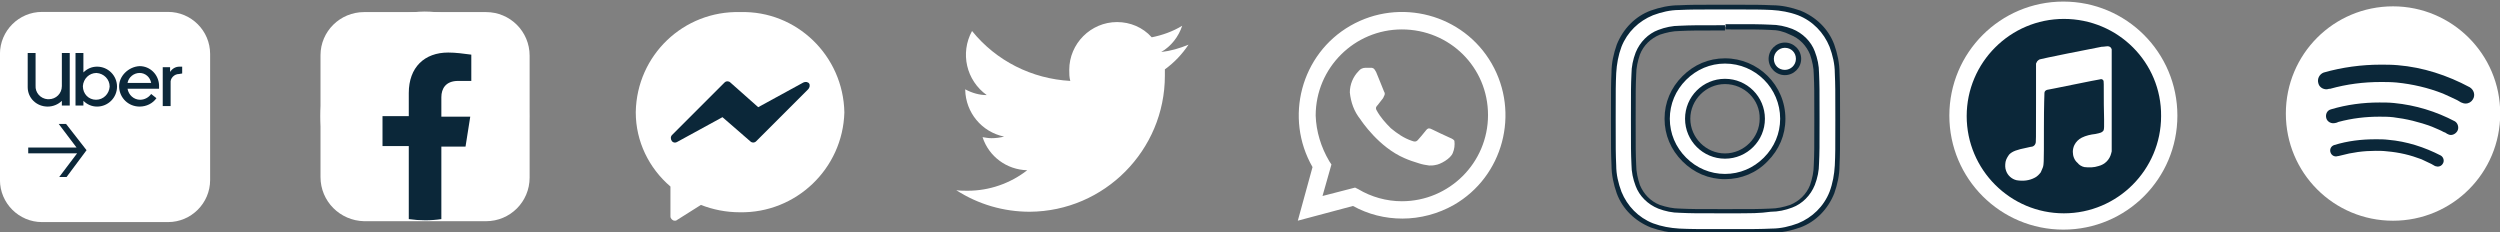
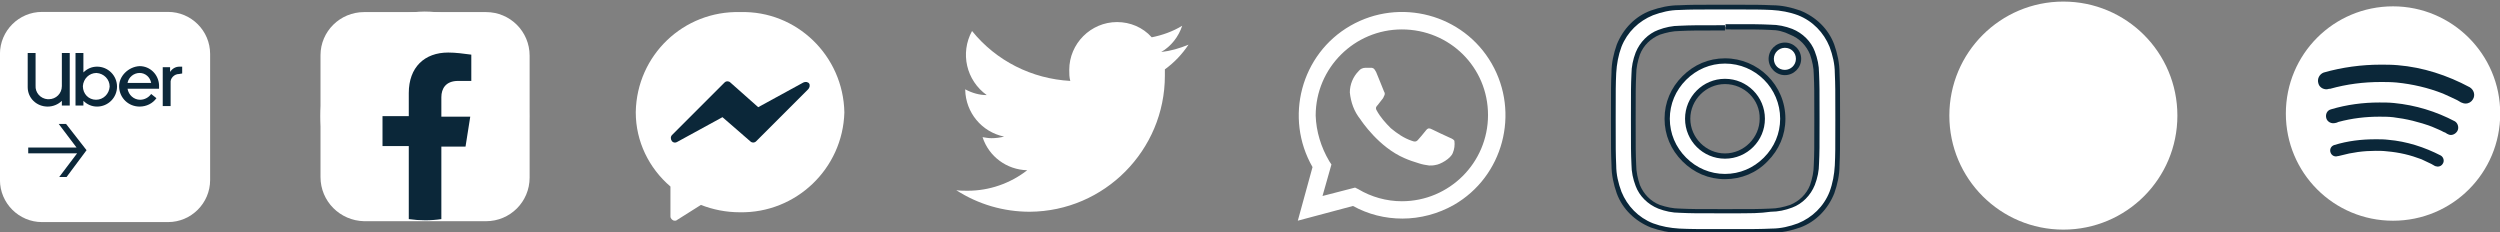
<svg xmlns="http://www.w3.org/2000/svg" version="1.1" id="Capa_1" x="0px" y="0px" viewBox="0 0 475.8 44.2" style="enable-background:new 0 0 475.8 44.2;" xml:space="preserve">
  <rect x="0" y="0" width="475.8" height="44.2" fill="#808080" stroke="none" />
  <style type="text/css">
	.st0{fill-rule:evenodd;clip-rule:evenodd;fill:#FFFFFF;}
	.st1{fill-rule:evenodd;clip-rule:evenodd;fill:#0B2739;}
	.st2{fill:#0B2739;}
	.st3{fill:#FFFFFF;}
	.st4{fill:#0C283A;}
</style>
  <g transform="translate(59.669 0.048)">
    <g transform="translate(19.774 -0.641)">
      <g>
        <path class="st0" d="M376,42.6c11.3,0,20.4-9.1,20.4-20.4S387.2,1.8,376,1.8c-11.3,0-20.4,9.1-20.4,20.4c0,0,0,0,0,0     C355.6,33.5,364.7,42.6,376,42.6z" />
      </g>
      <g>
        <path class="st1" d="M384.5,32.3c-0.2,0-0.4-0.1-0.5-0.1c0,0-0.2-0.1-0.7-0.4c-0.4-0.2-1.1-0.5-1.9-0.9c-2.1-0.8-4.2-1.3-6.5-1.5     c-0.8-0.1-1.5-0.1-2.2-0.1c-2.3,0-4.5,0.3-6.7,0.9c-0.3,0.1-0.5,0.1-0.5,0.1c-0.6,0.2-1.2-0.1-1.4-0.7c0,0,0,0,0,0     c-0.2-0.6,0.1-1.2,0.7-1.4c2.6-0.8,5.2-1.1,7.9-1.1c0.8,0,1.6,0,2.4,0.1c3.5,0.3,6.9,1.4,10,3c0.5,0.3,0.7,1,0.4,1.5     C385.3,32.1,384.9,32.3,384.5,32.3z M388.2,25.6c-0.4,0.6-1.2,0.9-1.8,0.5c0,0,0,0,0,0c0,0-0.1,0-0.2-0.1     c-0.1-0.1-0.3-0.2-0.6-0.3c-0.5-0.3-1.3-0.6-2.2-1c-2.4-0.9-4.9-1.5-7.4-1.8c-0.9-0.1-1.8-0.1-2.6-0.1c-2.6,0-5.2,0.3-7.8,1     C365.2,24,365,24,365,24c-0.7,0.2-1.5-0.2-1.7-0.9c0,0,0,0,0,0c-0.2-0.7,0.1-1.5,0.9-1.7c3-0.9,6.1-1.3,9.2-1.3     c0.9,0,1.8,0,2.8,0.1c4.1,0.4,8,1.6,11.6,3.5C388.4,24.1,388.6,25,388.2,25.6z M391.2,19.5c-0.3,0.5-0.8,0.8-1.4,0.8     c-0.3,0-0.6-0.1-0.8-0.2c0,0-0.1,0-0.2-0.1s-0.4-0.2-0.7-0.4c-0.6-0.3-1.5-0.7-2.6-1.2c-2.8-1.1-5.8-1.8-8.8-2.1     c-1.1-0.1-2.1-0.1-3-0.1c-3.3,0-6.5,0.4-9.7,1.3c-0.1,0-0.2,0-0.2,0c-0.8,0.3-1.8-0.2-2-1c0,0,0,0,0,0c-0.3-0.9,0.2-1.8,1-2.1     c3.5-1,7.2-1.5,10.8-1.5c1.1,0,2.2,0,3.3,0.1c4.8,0.4,9.4,1.9,13.7,4.2C391.4,17.7,391.7,18.7,391.2,19.5L391.2,19.5z" />
      </g>
    </g>
    <g transform="translate(311.331 -0.048)">
      <g>
        <path class="st2" d="M21.7,5.3c-9,0-16.4,7.3-16.4,16.4S12.7,38,21.7,38s16.4-7.3,16.4-16.4l0,0C38.1,12.6,30.7,5.3,21.7,5.3z      M29.9,8.6c0.4,0,0.7,0.2,0.8,0.6c0,0.1,0,2.6,0,9.7l0,9.5l-0.1,0.4c-0.3,1.2-1.2,2.1-2.3,2.4c-0.9,0.3-1.8,0.3-2.6,0.2     c-0.5-0.1-1-0.4-1.3-0.8c-0.6-0.5-0.9-1.3-0.9-2c0-0.4,0.1-0.9,0.3-1.2c0.3-0.6,0.8-1.1,1.4-1.4c0.8-0.4,1.7-0.6,2.5-0.7     c1-0.2,1.2-0.3,1.4-0.5c0.3-0.3,0.3-0.2,0.2-5.1c0-4.2,0-4.5-0.1-4.6c-0.1-0.2-0.4-0.3-0.6-0.2c-0.3,0-9.7,2-10,2     c-0.3,0.1-0.5,0.3-0.5,0.6c0,0.2,0,2-0.1,6.6c0,7,0,6.9-0.3,7.6c-0.1,0.2-0.2,0.4-0.3,0.7c-0.3,0.4-0.6,0.8-1.1,1     c-1.1,0.5-2.3,0.7-3.5,0.5c-0.9-0.2-1.7-0.9-2-1.8c-0.2-0.5-0.2-1.1-0.1-1.7c0.1-0.5,0.4-1,0.7-1.3c0.6-0.6,1.4-0.9,3.3-1.3     c0.4-0.1,0.9-0.2,1-0.2c0.3-0.1,0.5-0.3,0.6-0.6c0.1-0.2,0.1-0.6,0.1-7.6l0-7.4l0.1-0.2c0.1-0.3,0.4-0.5,0.6-0.6     C17.5,11,27.3,9,29,8.7C29.3,8.6,29.6,8.6,29.9,8.6L29.9,8.6z" />
      </g>
      <g>
        <path class="st3" d="M21.7,0.3c12,0,21.7,9.7,21.7,21.7s-9.7,21.7-21.7,21.7S0,34,0,22c0,0,0,0,0,0C0,10,9.7,0.3,21.7,0.3z" />
      </g>
      <g>
-         <path class="st2" d="M21.8,3.6c-10.2,0-18.5,8.3-18.5,18.5c0,10.2,8.3,18.5,18.5,18.5s18.5-8.3,18.5-18.5c0,0,0,0,0,0     C40.4,11.9,32.1,3.6,21.8,3.6z M30.1,8.8c0.4,0,0.7,0.2,0.8,0.6c0,0.1,0,2.6,0,9.8l0,9.6l-0.1,0.4c-0.3,1.2-1.2,2.1-2.4,2.4     c-0.9,0.3-1.8,0.3-2.7,0.2c-0.5-0.1-1-0.4-1.3-0.8c-0.6-0.5-0.9-1.3-0.9-2.1c0-0.4,0.1-0.9,0.3-1.3c0.3-0.6,0.8-1.1,1.4-1.4     c0.8-0.4,1.7-0.6,2.6-0.7c1-0.2,1.2-0.3,1.4-0.5c0.3-0.3,0.3-0.2,0.2-5.1c0-4.3,0-4.5-0.1-4.6c-0.1-0.2-0.4-0.3-0.6-0.2     c-0.3,0-9.9,2-10.1,2c-0.3,0.1-0.5,0.3-0.5,0.6c0,0.2-0.1,2.1-0.1,6.7c0,7.1,0,7-0.3,7.7c-0.1,0.2-0.2,0.5-0.3,0.7     c-0.3,0.4-0.7,0.8-1.1,1c-1.1,0.6-2.3,0.7-3.5,0.5c-0.9-0.2-1.7-0.9-2-1.8c-0.2-0.5-0.2-1.1-0.1-1.7c0.1-0.5,0.4-1,0.7-1.4     c0.6-0.6,1.4-0.9,3.4-1.3c0.4-0.1,0.9-0.2,1-0.2c0.3-0.1,0.5-0.3,0.6-0.6c0.1-0.2,0.1-0.6,0.1-7.7l0-7.5l0.1-0.2     c0.1-0.3,0.4-0.5,0.6-0.6c0.2-0.1,10.1-2.1,11.8-2.4C29.5,8.9,29.8,8.8,30.1,8.8L30.1,8.8z" />
-       </g>
+         </g>
    </g>
    <g transform="translate(247.33 0.952)">
      <g transform="translate(0 0)">
        <g>
          <path class="st3" d="M21.3,4.1c5.7,0,6.4,0,8.6,0.1c1.4,0,2.7,0.3,4,0.7C35.8,5.7,37.3,7.1,38,9c0.5,1.3,0.7,2.6,0.7,4      c0.1,2.3,0.1,2.9,0.1,8.6s0,6.4-0.1,8.6c0,1.4-0.3,2.7-0.7,4c-0.7,1.9-2.2,3.3-4.1,4.1c-1.3,0.5-2.6,0.7-4,0.7      c-2.3,0.1-2.9,0.1-8.6,0.1s-6.4,0-8.6-0.1c-1.4,0-2.7-0.3-4-0.7c-1.9-0.7-3.3-2.2-4.1-4.1c-0.5-1.3-0.7-2.6-0.7-4      c-0.1-2.3-0.1-2.9-0.1-8.6s0-6.4,0.1-8.6c0-1.4,0.3-2.7,0.7-4C5.4,7.1,6.9,5.7,8.8,5c1.3-0.5,2.6-0.7,4-0.7      C15,4.1,15.6,4.1,21.3,4.1 M21.3,0.3c-5.8,0-6.5,0-8.8,0.1c-1.8,0-3.5,0.4-5.2,1C4.5,2.5,2.2,4.7,1.1,7.6c-0.6,1.7-1,3.4-1,5.2      C0,15.1,0,15.8,0,21.6s0,6.5,0.1,8.8c0,1.8,0.4,3.5,1,5.2c1.1,2.9,3.4,5.1,6.2,6.2c1.7,0.6,3.4,1,5.2,1c2.3,0.1,3,0.1,8.8,0.1      s6.5,0,8.8-0.1c1.8,0,3.5-0.4,5.2-1c2.9-1.1,5.1-3.4,6.2-6.2c0.6-1.7,1-3.4,1-5.2c0.1-2.3,0.1-3,0.1-8.8s0-6.5-0.1-8.8      c0-1.8-0.4-3.5-1-5.2c-1.1-2.9-3.4-5.1-6.2-6.2c-1.7-0.6-3.4-1-5.2-1C27.9,0.3,27.1,0.3,21.3,0.3L21.3,0.3z" />
          <path class="st2" d="M21.3,43.4c-5.9,0-6.6,0-8.8-0.1c-1.8,0-3.6-0.4-5.3-1c-3-1.2-5.4-3.5-6.5-6.5c-0.6-1.7-1-3.5-1-5.4      c-0.1-2.3-0.1-3.1-0.1-8.8c0-5.9,0-6.6,0.1-8.8c0-1.8,0.4-3.6,1-5.3c1.2-3,3.5-5.4,6.5-6.5c1.7-0.6,3.5-1,5.4-1      c2.3-0.1,3-0.1,8.8-0.1l0.1,0c5.8,0,6.5,0,8.8,0.1c1.8,0,3.6,0.4,5.3,1c3,1.2,5.4,3.5,6.5,6.5c0.6,1.7,1,3.5,1,5.4      c0.1,2.3,0.1,3.1,0.1,8.8c0,5.9,0,6.6-0.1,8.8c0,1.8-0.4,3.6-1,5.3c-1.2,3-3.5,5.4-6.5,6.5c-1.7,0.6-3.5,1-5.4,1      C27.9,43.4,27.1,43.4,21.3,43.4z M21.3,0.8c-5.7,0-6.4,0-8.7,0.1c-1.7,0-3.4,0.4-5,1c-2.7,1.1-4.9,3.2-6,6c-0.6,1.6-0.9,3.3-1,5      c-0.1,2.2-0.1,2.9-0.1,8.8c0,5.7,0,6.5,0.1,8.8c0,1.7,0.4,3.4,1,5c1.1,2.7,3.2,4.9,6,6c1.6,0.6,3.3,0.9,5,1      c2.2,0.1,2.9,0.1,8.8,0.1c5.8,0,6.5,0,8.8-0.1c1.7,0,3.4-0.4,5-1c2.7-1.1,4.9-3.2,6-6c0.6-1.6,0.9-3.3,1-5      c0.1-2.2,0.1-2.9,0.1-8.8c0-5.7,0-6.5-0.1-8.8c0-1.7-0.4-3.4-1-5c-1.1-2.7-3.2-4.9-6-6c-1.6-0.6-3.3-0.9-5-1      C27.9,0.8,27.2,0.8,21.3,0.8L21.3,0.8z M21.3,39.6c-5.7,0-6.4,0-8.6-0.1c-1.4,0-2.8-0.3-4.1-0.8c-2-0.8-3.6-2.4-4.3-4.3      c-0.5-1.3-0.8-2.7-0.8-4.1c-0.1-2.3-0.1-3-0.1-8.6c0-5.7,0-6.4,0.1-8.6c0-1.4,0.3-2.8,0.8-4.1c0.8-2,2.4-3.6,4.3-4.3      c1.3-0.5,2.7-0.8,4.1-0.8c2.3-0.1,3-0.1,8.6-0.1v1c-5.6,0-6.3,0-8.6,0.1c-1.3,0-2.6,0.3-3.8,0.7c-1.7,0.7-3.1,2-3.8,3.8      c-0.4,1.2-0.7,2.5-0.7,3.8c-0.1,2.3-0.1,2.9-0.1,8.6c0,5.6,0,6.3,0.1,8.6c0,1.3,0.3,2.6,0.7,3.8c0.7,1.7,2,3.1,3.8,3.8      c1.2,0.4,2.5,0.7,3.8,0.7c2.3,0.1,3,0.1,8.6,0.1c5.6,0,6.3,0,8.6-0.1c1.3,0,2.6-0.3,3.8-0.7c1.7-0.7,3.1-2,3.8-3.8      c0.4-1.2,0.7-2.5,0.7-3.8c0.1-2.3,0.1-3,0.1-8.6c0-5.6,0-6.3-0.1-8.6c0-1.3-0.3-2.6-0.7-3.8c-0.7-1.7-2-3.1-3.8-3.8      C32.5,5,31.3,4.7,30,4.7c-2.3-0.1-2.9-0.1-8.6-0.1v-1c5.7,0,6.4,0,8.6,0.1c1.4,0,2.8,0.3,4.1,0.8c2,0.8,3.6,2.4,4.3,4.3      c0.5,1.3,0.8,2.7,0.8,4.1c0.1,2.3,0.1,3,0.1,8.6c0,5.7,0,6.4-0.1,8.6c0,1.4-0.3,2.8-0.8,4.1c-0.8,2-2.4,3.6-4.3,4.3      c-1.3,0.5-2.7,0.8-4.1,0.8C27.7,39.6,27,39.6,21.3,39.6z" />
        </g>
        <g>
          <path class="st3" d="M21.3,10.6c-6.1,0-11,4.9-11,11c0,6.1,4.9,11,11,11c6.1,0,11-4.9,11-11c0,0,0,0,0,0      C32.3,15.5,27.4,10.6,21.3,10.6z M21.3,28.7c-3.9,0-7.1-3.2-7.1-7.1c0-3.9,3.2-7.1,7.1-7.1c3.9,0,7.1,3.2,7.1,7.1      S25.3,28.7,21.3,28.7C21.3,28.7,21.3,28.7,21.3,28.7z" />
          <path class="st2" d="M21.3,33.1C21.3,33.1,21.3,33.1,21.3,33.1c-3.1,0-5.9-1.2-8.1-3.4s-3.4-5-3.4-8.1c0-3.1,1.2-5.9,3.4-8.1      c2.2-2.2,5-3.4,8.1-3.4c0,0,0,0,0,0c6.3,0,11.5,5.1,11.5,11.5c0,3.1-1.2,5.9-3.4,8.1C27.3,31.9,24.4,33.1,21.3,33.1z M21.3,11.1      c-2.8,0-5.4,1.1-7.4,3.1c-2,2-3.1,4.6-3.1,7.4c0,2.8,1.1,5.4,3.1,7.4c2,2,4.6,3.1,7.4,3.1c0,0,0,0,0,0c2.8,0,5.4-1.1,7.4-3.1      s3.1-4.6,3.1-7.4C31.8,15.8,27.1,11.1,21.3,11.1L21.3,11.1C21.3,11.1,21.3,11.1,21.3,11.1z M21.3,29.2c-4.2,0-7.6-3.4-7.6-7.6      s3.4-7.6,7.6-7.6s7.6,3.4,7.6,7.6S25.5,29.2,21.3,29.2z M21.3,15c-3.6,0-6.6,3-6.6,6.6c0,3.6,3,6.6,6.6,6.6s6.6-3,6.6-6.6      C28,18,25,15,21.3,15z" />
        </g>
        <g>
          <circle class="st3" cx="32.7" cy="10.2" r="2.6" />
          <path class="st2" d="M32.7,13.3c-1.7,0-3.1-1.4-3.1-3.1s1.4-3.1,3.1-3.1s3.1,1.4,3.1,3.1S34.4,13.3,32.7,13.3z M32.7,8.1      c-1.1,0-2.1,0.9-2.1,2.1s0.9,2.1,2.1,2.1c1.1,0,2.1-0.9,2.1-2.1S33.9,8.1,32.7,8.1z" />
        </g>
      </g>
    </g>
    <g transform="translate(187.331 1.952)">
      <g>
        <path class="st3" d="M2.8,29.8C-2.6,20.4,0.6,8.3,10,2.9s21.5-2.2,26.9,7.2s2.2,21.5-7.2,26.9c-3,1.7-6.4,2.6-9.8,2.6h0     c-3.3,0-6.5-0.8-9.4-2.4L0,40L2.8,29.8z M11.5,34c2.5,1.5,5.4,2.3,8.3,2.3h0c9,0,16.4-7.3,16.4-16.4S28.9,3.6,19.8,3.6     c-9,0-16.4,7.3-16.4,16.4C3.5,23,4.4,26,6,28.7l0.4,0.6l-1.7,6l6.2-1.6L11.5,34z M23.1,29.1c-1-0.3-1.9-0.6-2.8-1     c-4.9-2.1-8.2-7.1-8.4-7.4c-1.2-1.5-1.8-3.2-2-5.1c0-1.5,0.6-3,1.7-4.1c0.3-0.4,0.8-0.6,1.3-0.6c0.3,0,0.7,0,0.9,0     c0,0,0.1,0,0.1,0c0.3,0,0.6,0,1,0.8c0.4,1,1.4,3.4,1.5,3.7c0.2,0.3,0.2,0.6,0,0.9c-0.1,0.3-0.3,0.6-0.5,0.8     c-0.2,0.3-0.5,0.6-0.7,0.9c-0.2,0.2-0.5,0.5-0.2,1c0.7,1.3,1.7,2.4,2.7,3.4c1.2,1,2.5,1.9,4,2.4c0.5,0.2,0.8,0.2,1.1-0.1     s1.2-1.4,1.6-1.9s0.7-0.4,1.1-0.2s2.9,1.4,3.4,1.6s0.8,0.4,0.9,0.6c0.1,0.8,0,1.6-0.3,2.3c-0.4,1.1-2.4,2.2-3.3,2.3     c-0.4,0.1-0.8,0.1-1.2,0.1C24.3,29.4,23.7,29.3,23.1,29.1L23.1,29.1z" />
      </g>
    </g>
    <g transform="translate(122.33 3.952)">
      <g transform="translate(0 0)">
        <g>
          <path class="st3" d="M39.7,9.2v1.2c0,14.2-11.5,25.8-25.7,25.9c-5,0-9.8-1.4-14-4.1c0.7,0.1,1.4,0.1,2.2,0.1      c4.1,0,8.1-1.4,11.3-3.9c-3.9-0.1-7.3-2.6-8.5-6.3c0.6,0.1,1.1,0.2,1.7,0.2c0.8,0,1.6-0.1,2.4-0.3c-4.3-0.9-7.3-4.6-7.4-8.9      v-0.1c1.3,0.7,2.7,1.1,4.1,1.1C1.9,11.3,0.7,6.1,3,1.9c4.6,5.7,11.4,9.1,18.7,9.5c-0.2-0.7-0.2-1.4-0.2-2.1c0-5,4.1-9.1,9.1-9.1      c2.5,0,4.9,1,6.6,2.9c2-0.4,4-1.1,5.8-2.2c-0.7,2.1-2.1,3.9-4,5c1.8-0.2,3.5-0.7,5.2-1.4C43,6.3,41.5,7.9,39.7,9.2" />
        </g>
      </g>
    </g>
    <g transform="translate(61.331 1.952)">
      <g transform="translate(0 0)">
        <g>
          <path class="st3" d="M19.9,0.3C9.1,0,0.2,8.5,0,19.3c0,0,0,0,0,0.1c0,5.5,2.5,10.6,6.6,14.1v5.7C6.6,39.6,7,40,7.4,40      c0,0,0,0,0,0c0.2,0,0.3,0,0.4-0.1l4.6-2.9c2.3,0.9,4.8,1.4,7.4,1.4c10.7,0.2,19.6-8.3,19.9-19c0,0,0,0,0,0      C39.5,8.6,30.6,0,19.9,0.3C19.9,0.3,19.9,0.3,19.9,0.3z" />
        </g>
        <g>
          <path class="st2" d="M33,13.9c-0.2-0.3-0.7-0.4-1.1-0.2l-8.6,4.7L18,13.7c-0.3-0.3-0.8-0.3-1.1,0l-10,10c-0.3,0.3-0.3,0.8,0,1.2      c0.3,0.3,0.7,0.3,1,0.1l8.6-4.7l5.3,4.6c0.3,0.3,0.8,0.3,1.1,0l9.9-9.9C33.1,14.7,33.2,14.2,33,13.9z" />
        </g>
      </g>
    </g>
    <g transform="translate(1.33 1.952)">
      <g>
        <path class="st3" d="M8.3,0.3h23.2c4.6,0,8.3,3.7,8.3,8.3c0,0,0,0,0,0v23.2c0,4.6-3.7,8.3-8.3,8.3h0H8.3C3.7,40,0,36.3,0,31.7     c0,0,0,0,0,0V8.5C0,4,3.7,0.3,8.3,0.3C8.3,0.3,8.3,0.3,8.3,0.3z" />
      </g>
      <g>
        <path class="st3" d="M39.7,20.1c0-11-8.9-19.9-19.9-19.9C8.9,0.3,0,9.1,0,20.1c0,9.8,7.1,18.1,16.8,19.6V25.9h-5v-5.7h5v-4.4     c0-5,3-7.7,7.5-7.7c1.5,0,3,0.2,4.4,0.4v4.9h-2.5c-2.5,0-3.2,1.5-3.2,3.1v3.7h5.5l-0.9,5.7H23v13.9     C32.6,38.2,39.7,29.9,39.7,20.1z" />
      </g>
      <g>
        <path class="st2" d="M27.6,25.9l0.9-5.7H23v-3.7c0-1.6,0.8-3.1,3.2-3.1h2.5V8.4c-1.5-0.2-3-0.4-4.4-0.4c-4.5,0-7.5,2.8-7.5,7.7     v4.4h-5v5.7h5v13.9c2.1,0.3,4.2,0.3,6.2,0V25.9H27.6z" />
      </g>
    </g>
    <g transform="translate(-60.078 2.319)">
      <g>
        <path class="st3" d="M8.4-0.1h24c4.4,0,8,3.6,8,8v24c0,4.4-3.6,8-8,8h-24c-4.4,0-8-3.6-8-8v-24C0.4,3.5,4-0.1,8.4-0.1z" />
      </g>
      <g transform="translate(5.681 7.418)">
        <g transform="translate(0)">
          <g>
            <path class="st4" d="M4,9.1c1.4,0,2.5-1.1,2.5-2.5c0-0.1,0-0.1,0-0.2V0.3h1.5v10H6.5V9.4c-0.7,0.7-1.7,1.1-2.7,1.1       C1.7,10.5,0,8.9,0,6.8c0-0.1,0-0.2,0-0.3V0.3h1.5v6.2C1.4,7.8,2.4,9,3.8,9.1C3.8,9.1,3.9,9.1,4,9.1" />
          </g>
          <g>
            <path class="st4" d="M9.1,0.3h1.5v3.7c0.7-0.7,1.6-1.1,2.6-1.1c2.1,0,3.8,1.7,3.8,3.8s-1.7,3.8-3.8,3.8c0,0,0,0,0,0       c-1,0-1.9-0.4-2.6-1.1v0.9H9.1L9.1,0.3z M13,9.2c1.4,0,2.5-1.1,2.6-2.5c0-1.4-1.1-2.5-2.5-2.6c-1.4,0-2.5,1.1-2.6,2.5       c0,0,0,0,0,0C10.5,8.1,11.6,9.2,13,9.2C13,9.2,13,9.2,13,9.2" />
          </g>
          <g>
            <path class="st4" d="M21.3,2.8c2,0,3.6,1.6,3.7,3.6c0,0.1,0,0.1,0,0.2v0.5h-6c0.2,1.2,1.2,2.1,2.4,2.1c0.8,0,1.6-0.4,2.1-1.1       l1,0.8c-0.7,1-1.9,1.6-3.2,1.6c-2.1,0-3.8-1.6-3.9-3.7S19.2,2.9,21.3,2.8 M19,6h4.5c-0.2-1.1-1.1-1.9-2.2-1.9       C20.2,4.1,19.2,4.9,19,6" />
          </g>
          <g>
            <path class="st4" d="M28.8,4.3c-0.9,0-1.7,0.8-1.6,1.7c0,0.1,0,0.1,0,0.2v4.2h-1.5V3h1.4v0.9c0.4-0.6,1-1,1.8-1h0.5v1.3       L28.8,4.3z" />
          </g>
        </g>
        <g>
          <path class="st4" d="M7.3,13.8H5.9l3.4,4.5H0.1v1.1h9.3l-3.4,4.5h1.4l3.8-5.1L7.3,13.8z" />
        </g>
      </g>
    </g>
  </g>
</svg>